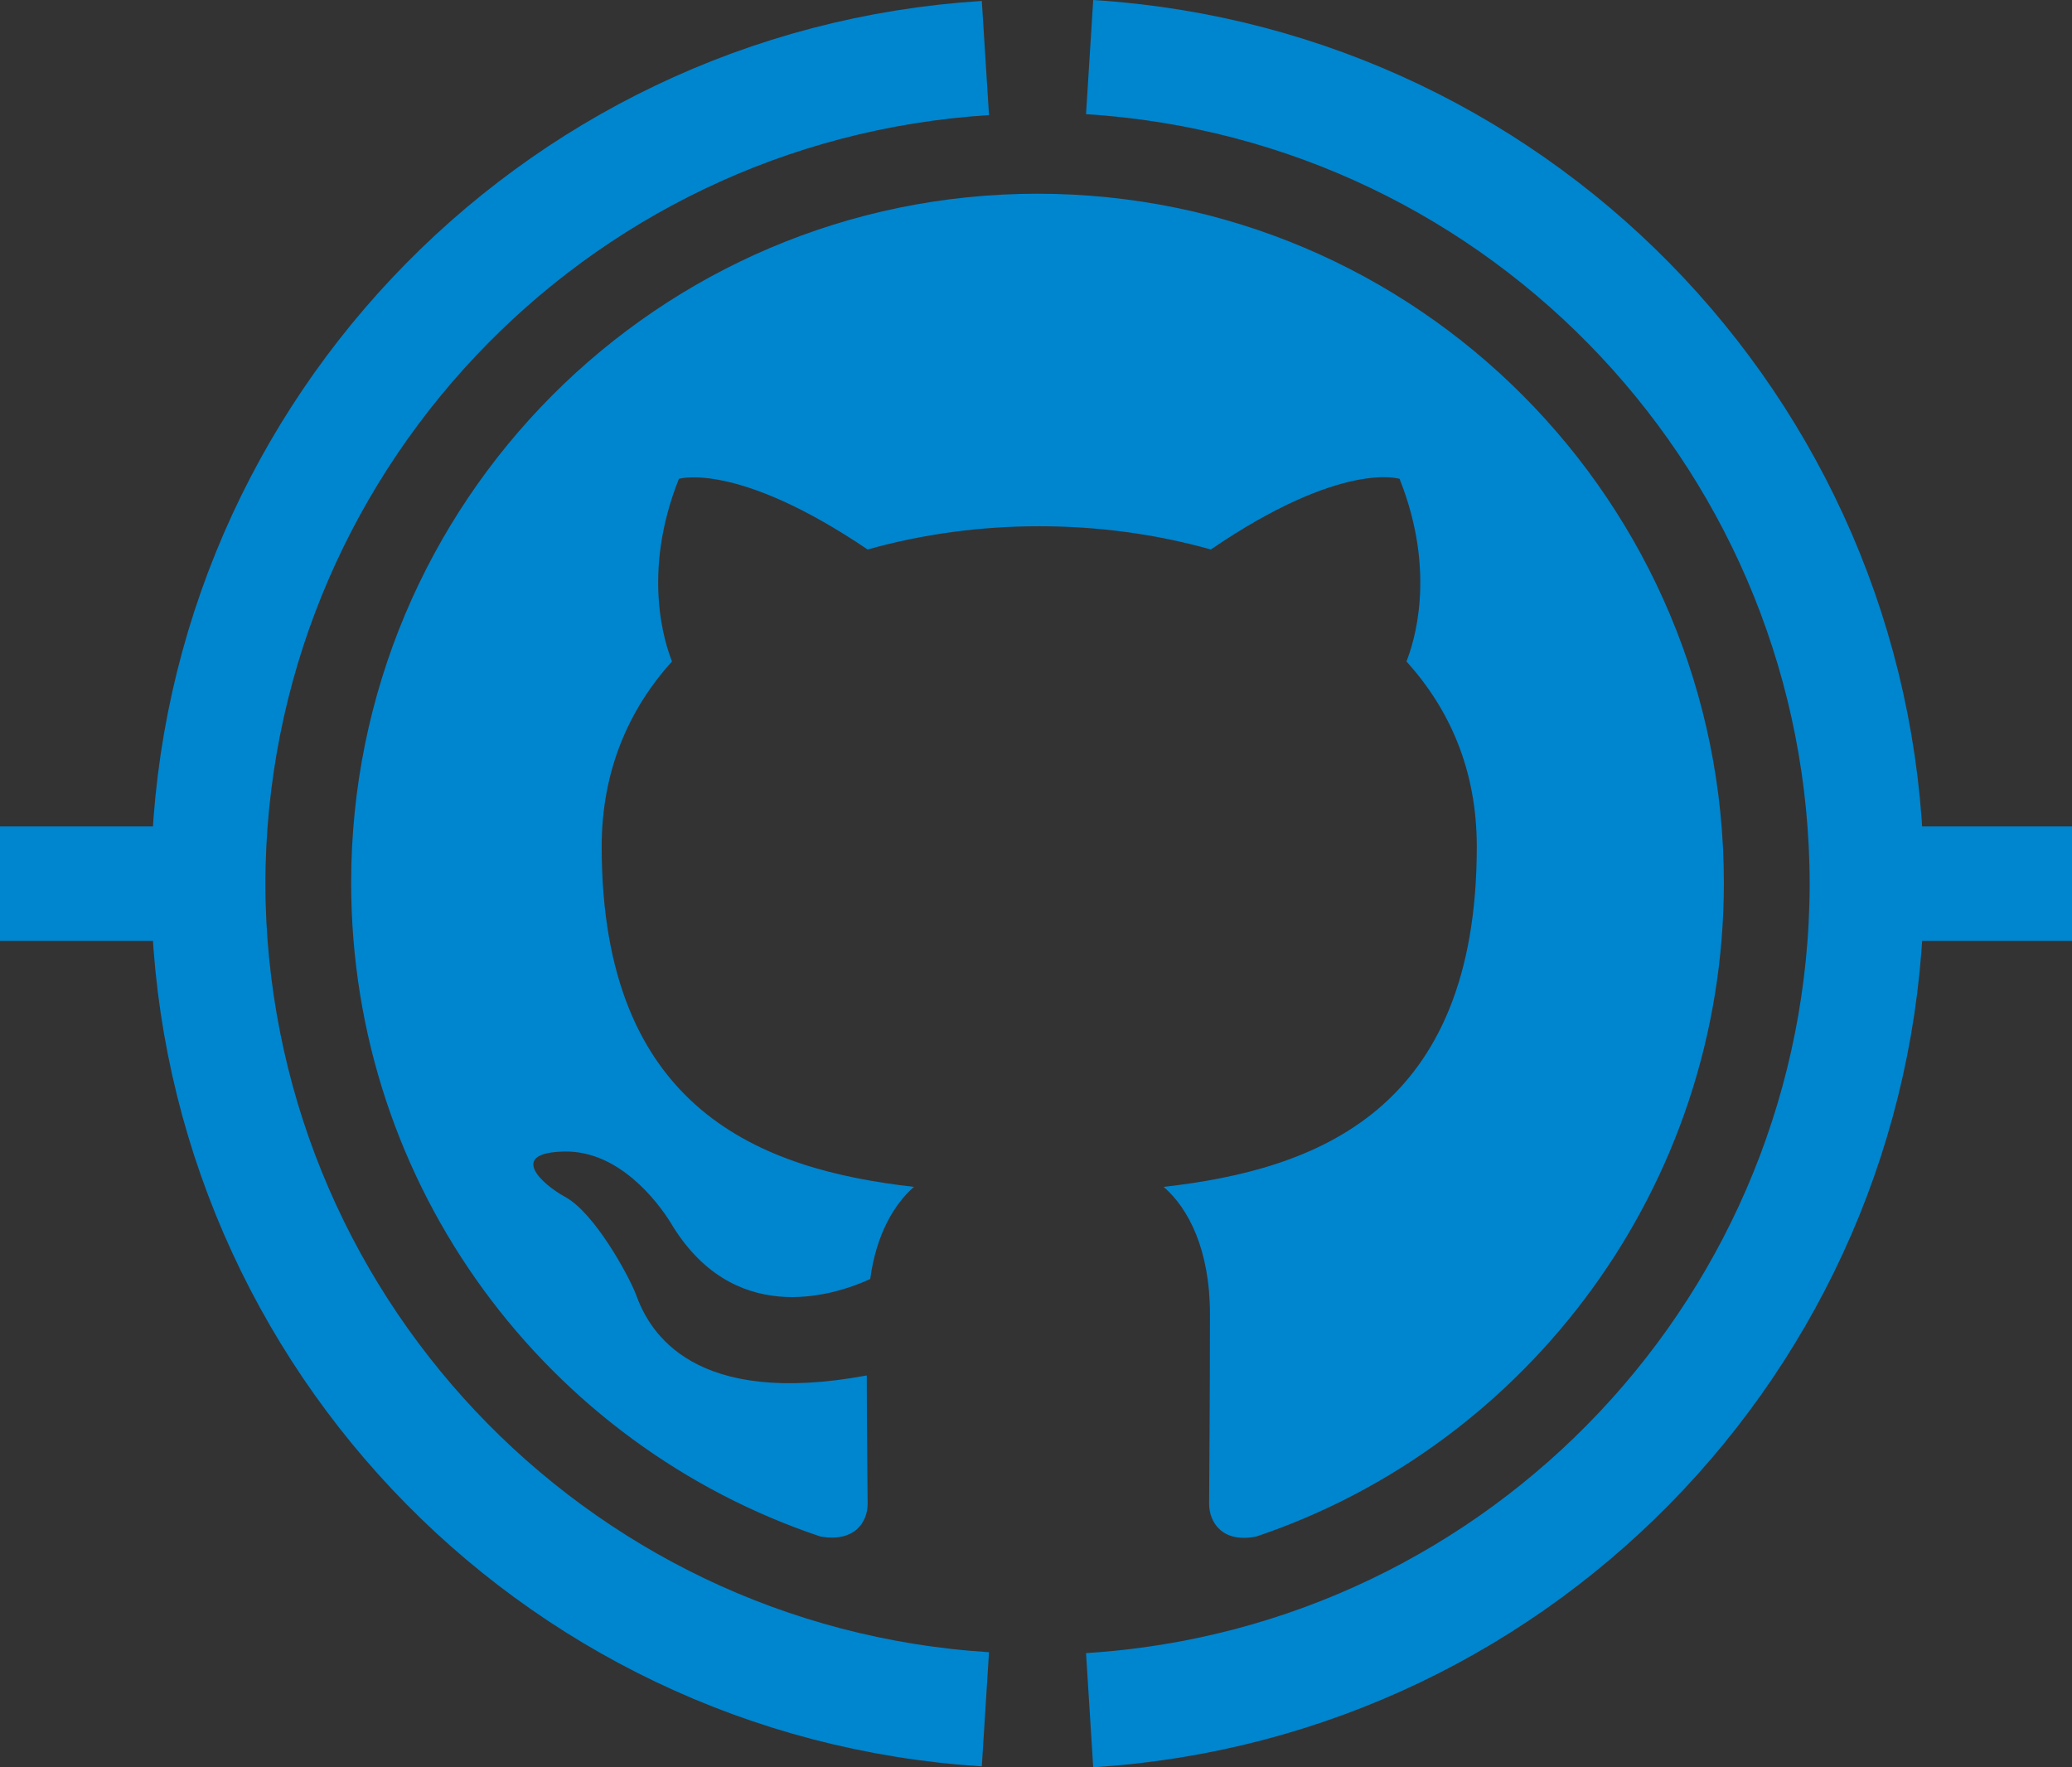
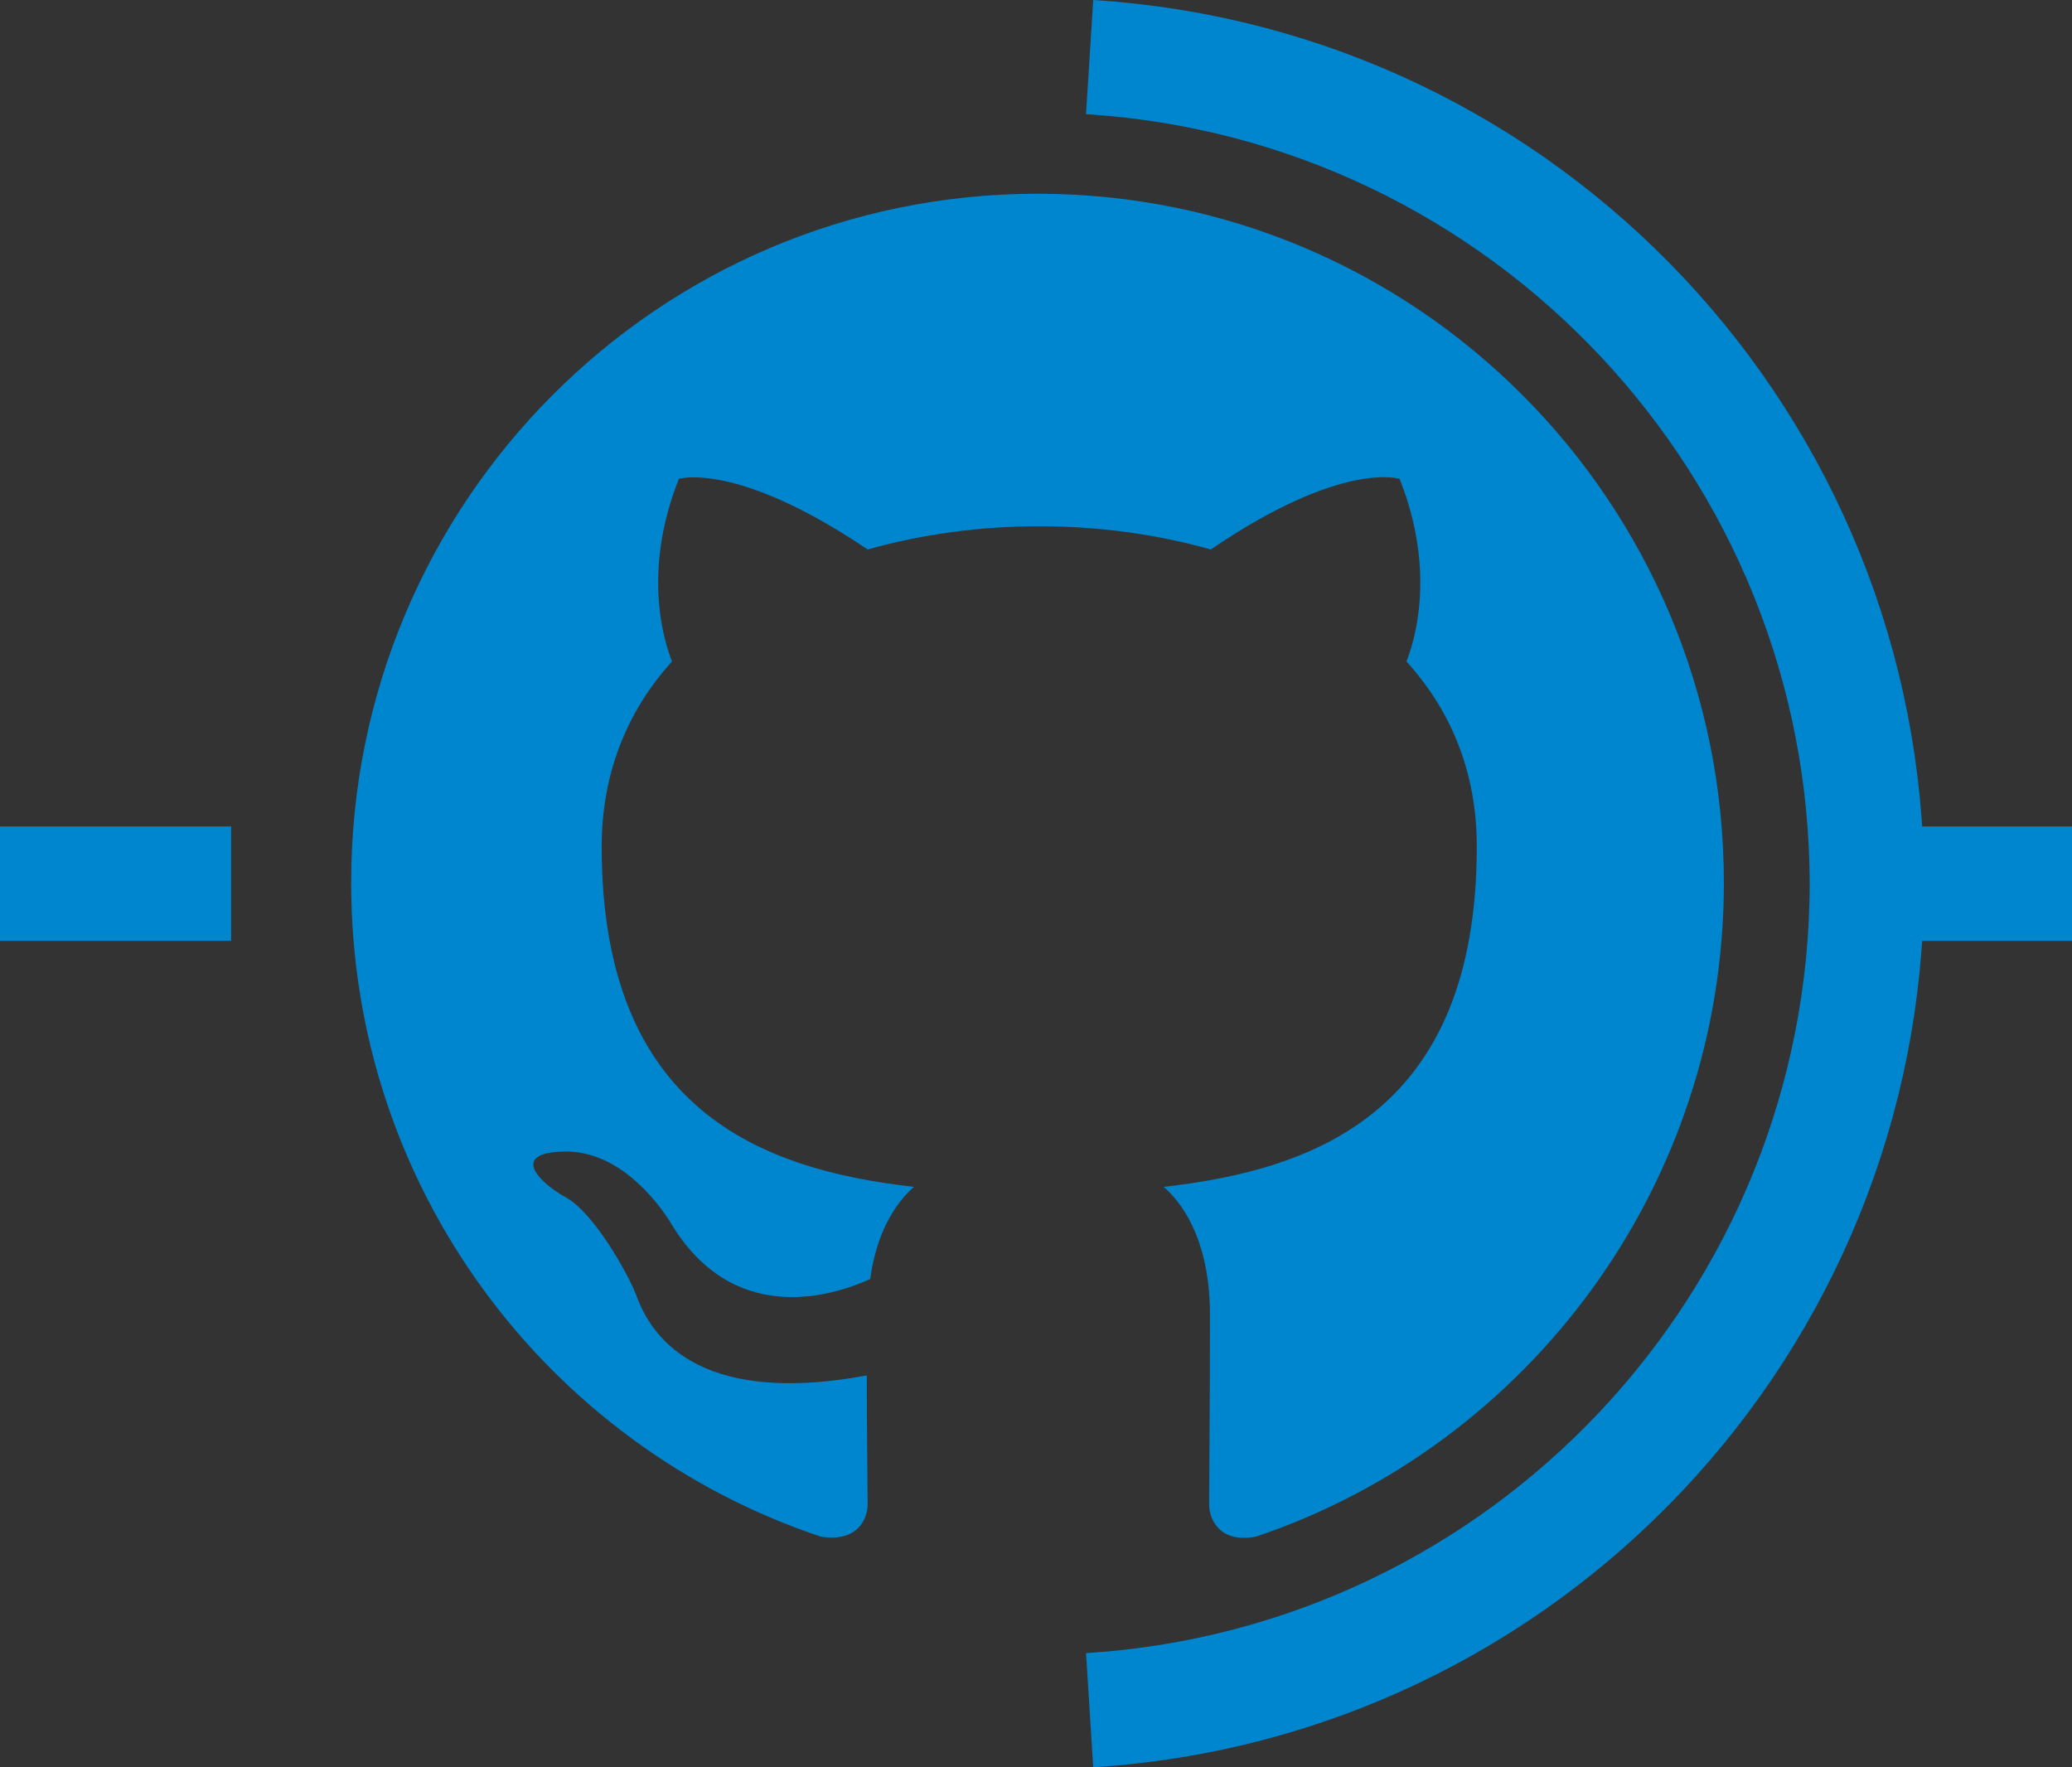
<svg xmlns="http://www.w3.org/2000/svg" xmlns:ns1="http://www.inkscape.org/namespaces/inkscape" xmlns:ns2="http://sodipodi.sourceforge.net/DTD/sodipodi-0.dtd" width="72.452mm" height="61.798mm" viewBox="0 0 72.452 61.798" version="1.1" id="svg1" ns1:version="1.4 (e7c3feb1, 2024-10-09)" ns2:docname="GH.svg">
  <rect x="0" y="0" width="72.452" height="61.798" fill="#333333" stroke="none" />
  <ns2:namedview id="namedview1" pagecolor="#ffffff" bordercolor="#000000" borderopacity="0.25" ns1:showpageshadow="2" ns1:pageopacity="0.0" ns1:pagecheckerboard="0" ns1:deskcolor="#d1d1d1" ns1:document-units="mm" ns1:zoom="0.023162177" ns1:cx="172.69534" ns1:cy="172.69534" ns1:window-width="1104" ns1:window-height="245" ns1:window-x="0" ns1:window-y="44" ns1:window-maximized="0" ns1:current-layer="layer1" />
  <defs id="defs1" />
  <g ns1:label="Layer 1" ns1:groupmode="layer" id="layer1" transform="translate(-55.044,-106.294)">
    <path fill-rule="evenodd" clip-rule="evenodd" d="m 91.323,113.068 c -13.26,0 -24,10.782 -24,24.094 0,10.662 6.87,19.667 16.41,22.86 1.2,0.211 1.65,-0.512 1.65,-1.144 0,-0.572 -0.03,-2.47 -0.03,-4.488 -6.03,1.114 -7.59,-1.476 -8.07,-2.831 -0.27,-0.693 -1.44,-2.831 -2.46,-3.403 -0.84,-0.452 -2.04,-1.566 -0.03,-1.596 1.89,-0.03 3.24,1.747 3.69,2.47 2.16,3.644 5.61,2.62 6.99,1.988 0.21,-1.566 0.84,-2.62 1.53,-3.223 -5.34,-0.602 -10.92,-2.68 -10.92,-11.897 0,-2.62 0.93,-4.789 2.46,-6.475 -0.24,-0.602 -1.08,-3.072 0.24,-6.385 0,0 2.01,-0.632 6.6,2.47 1.92,-0.542 3.96,-0.813 6,-0.813 2.04,0 4.08,0.271 6,0.813 4.59,-3.132 6.6,-2.47 6.6,-2.47 1.32,3.313 0.48,5.783 0.24,6.385 1.53,1.687 2.46,3.825 2.46,6.475 0,9.246 -5.61,11.294 -10.95,11.897 0.87,0.753 1.62,2.199 1.62,4.457 0,3.223 -0.03,5.813 -0.03,6.626 0,0.632 0.45,1.385 1.65,1.144 9.48,-3.192 16.35,-12.228 16.35,-22.86 0,-13.312 -10.74,-24.094 -24,-24.094 z" fill="#0085cf" id="path1-8" style="display:inline;stroke-width:3.006" />
    <path d="M 93.145,166.095 C 108.396,165.136 120.285,152.507 120.323,137.226 120.32,121.92 108.421,109.251 93.145,108.29" style="display:inline;fill:none;stroke:#0085cf;stroke-width:4" id="path6" ns2:nodetypes="ccc" />
-     <path d="m 89.501,108.323 c -15.251,0.96 -27.14,13.589 -27.178,28.87 m 0,0 c 0.039,15.281 11.928,27.91 27.178,28.87" style="display:inline;fill:none;stroke:#0085cf;stroke-width:4" id="path5" ns2:nodetypes="cccc" />
    <rect style="display:inline;fill:#ffffff;stroke:#0085cf;stroke-width:3.982;stroke-dasharray:none;stroke-dashoffset:0;stroke-opacity:1" id="rect7-2" width="4.1" height="0.019" x="57.035" y="137.183" />
    <rect style="display:inline;fill:#ffffff;stroke:#0085cf;stroke-width:3.982;stroke-dasharray:none;stroke-dashoffset:0;stroke-opacity:1" id="rect7-0" width="4.1" height="0.019" x="121.405" y="137.183" />
  </g>
</svg>